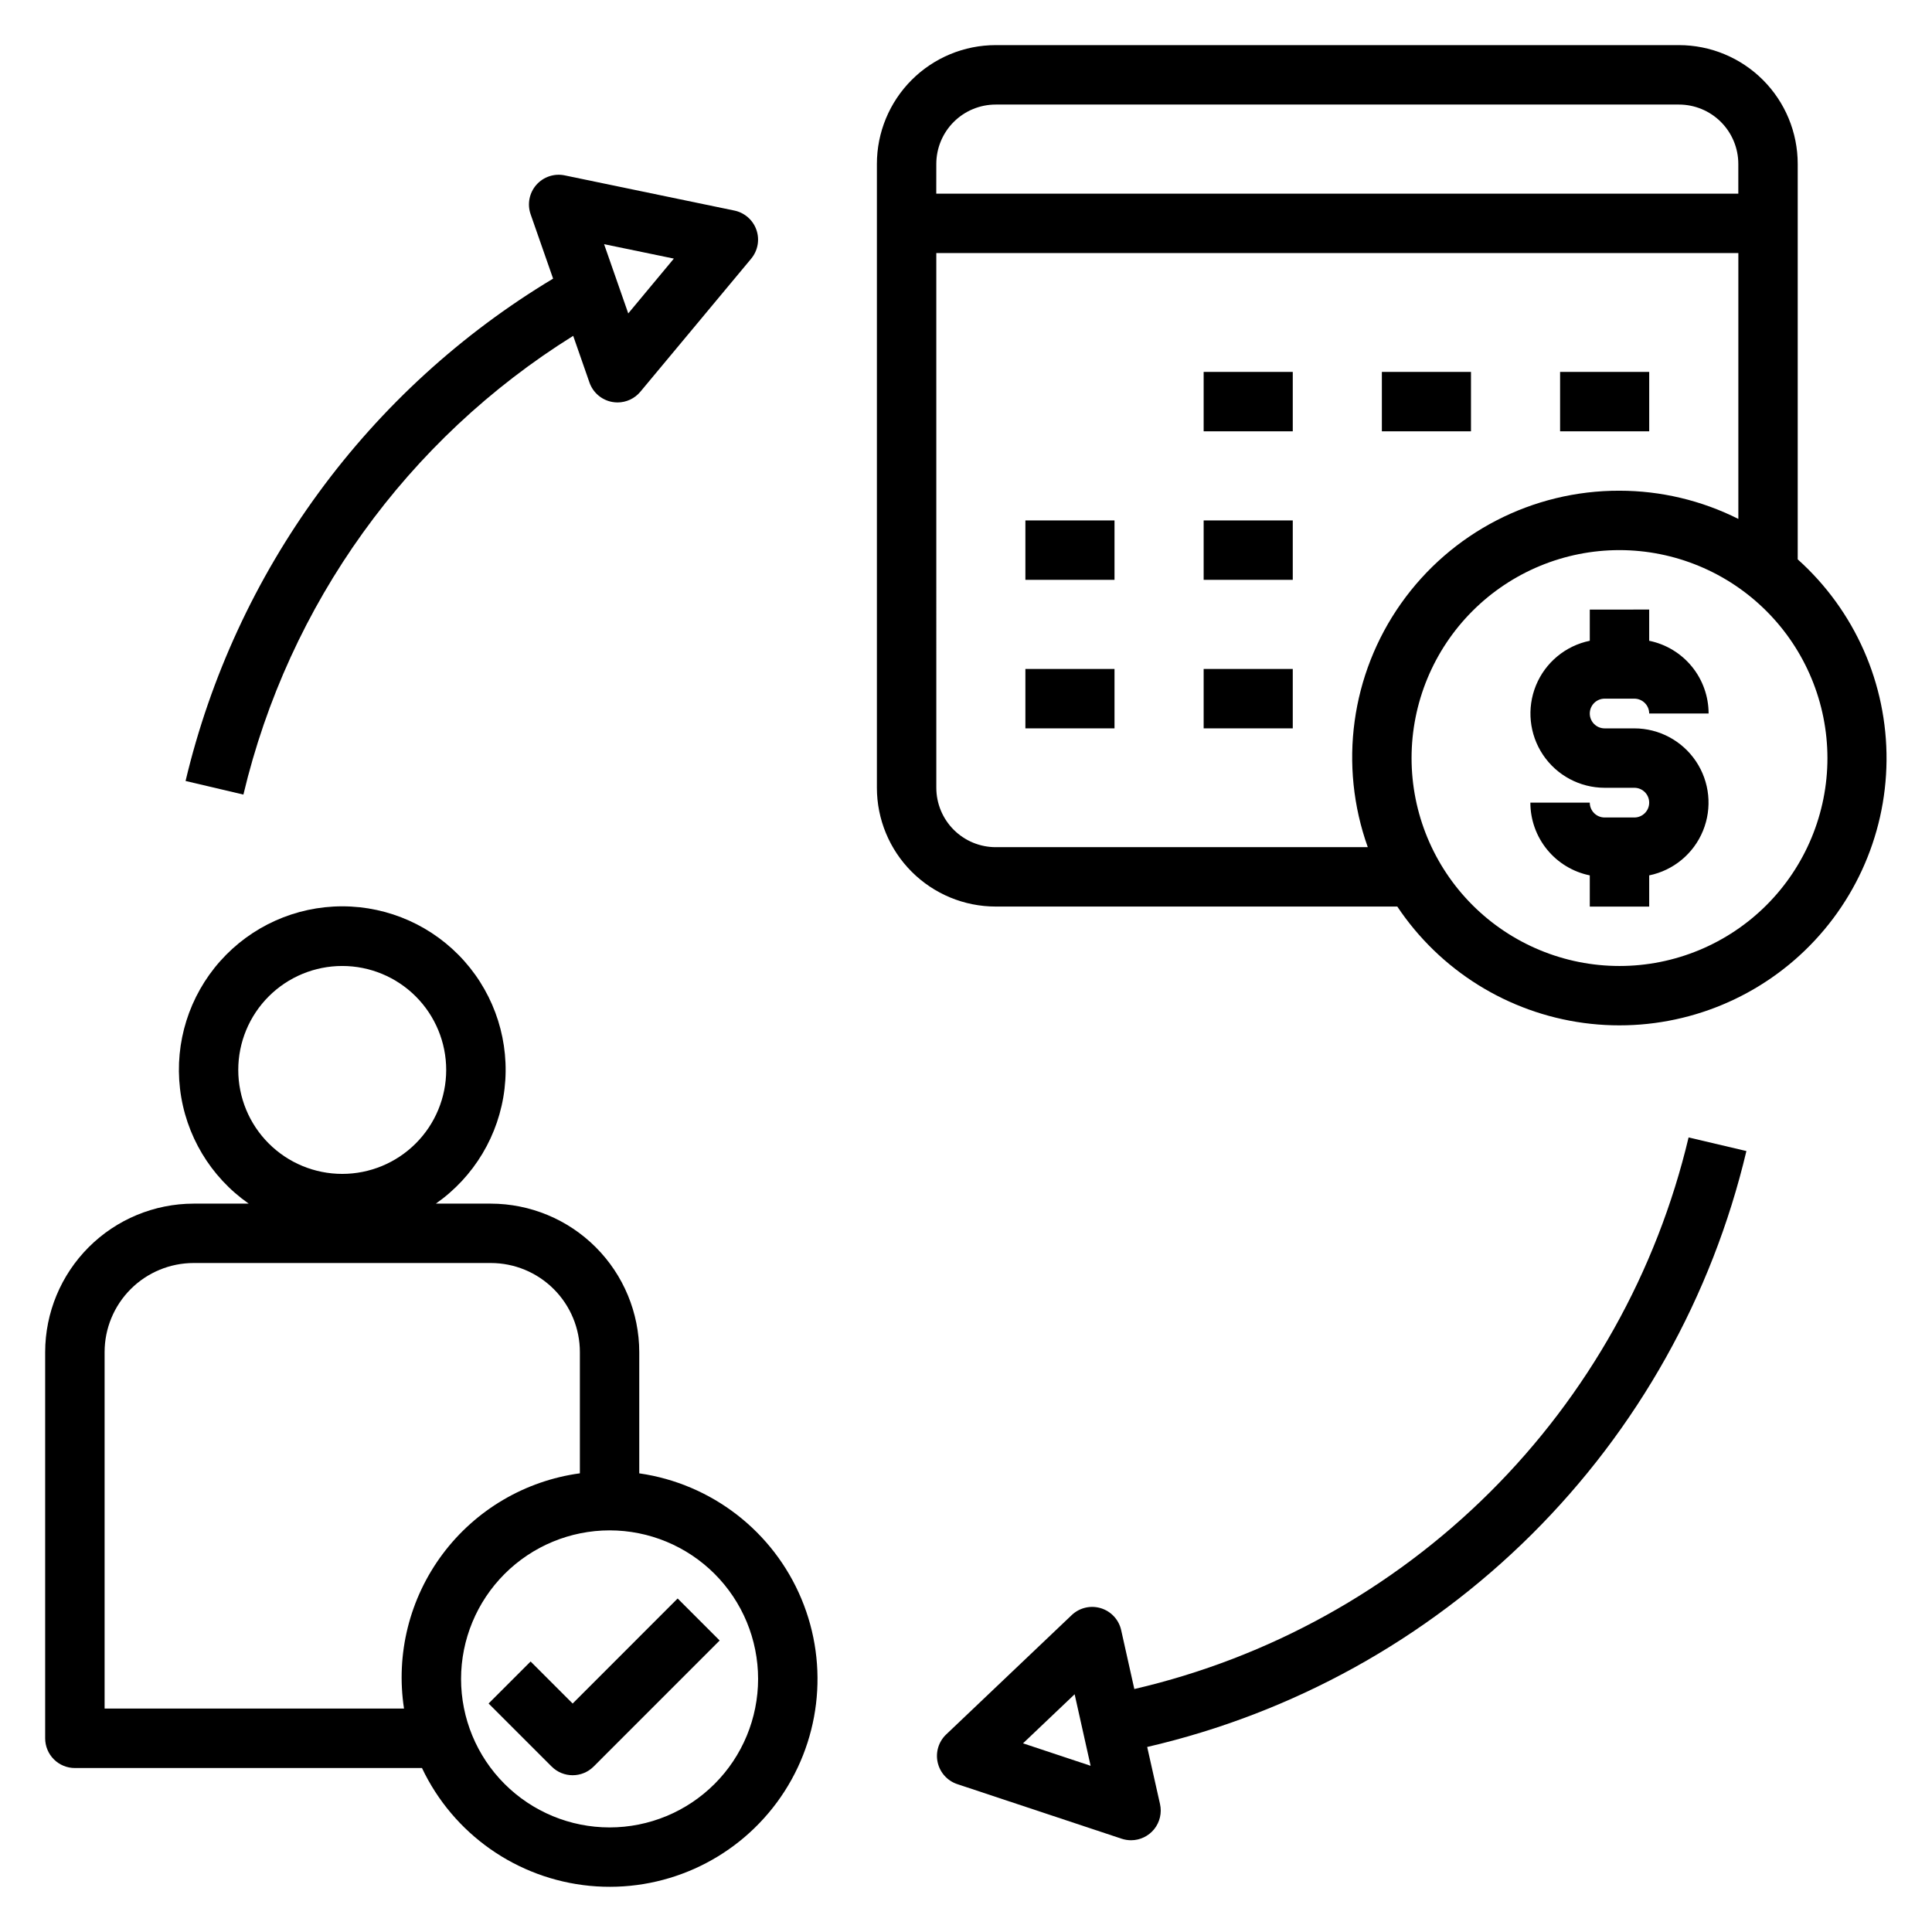
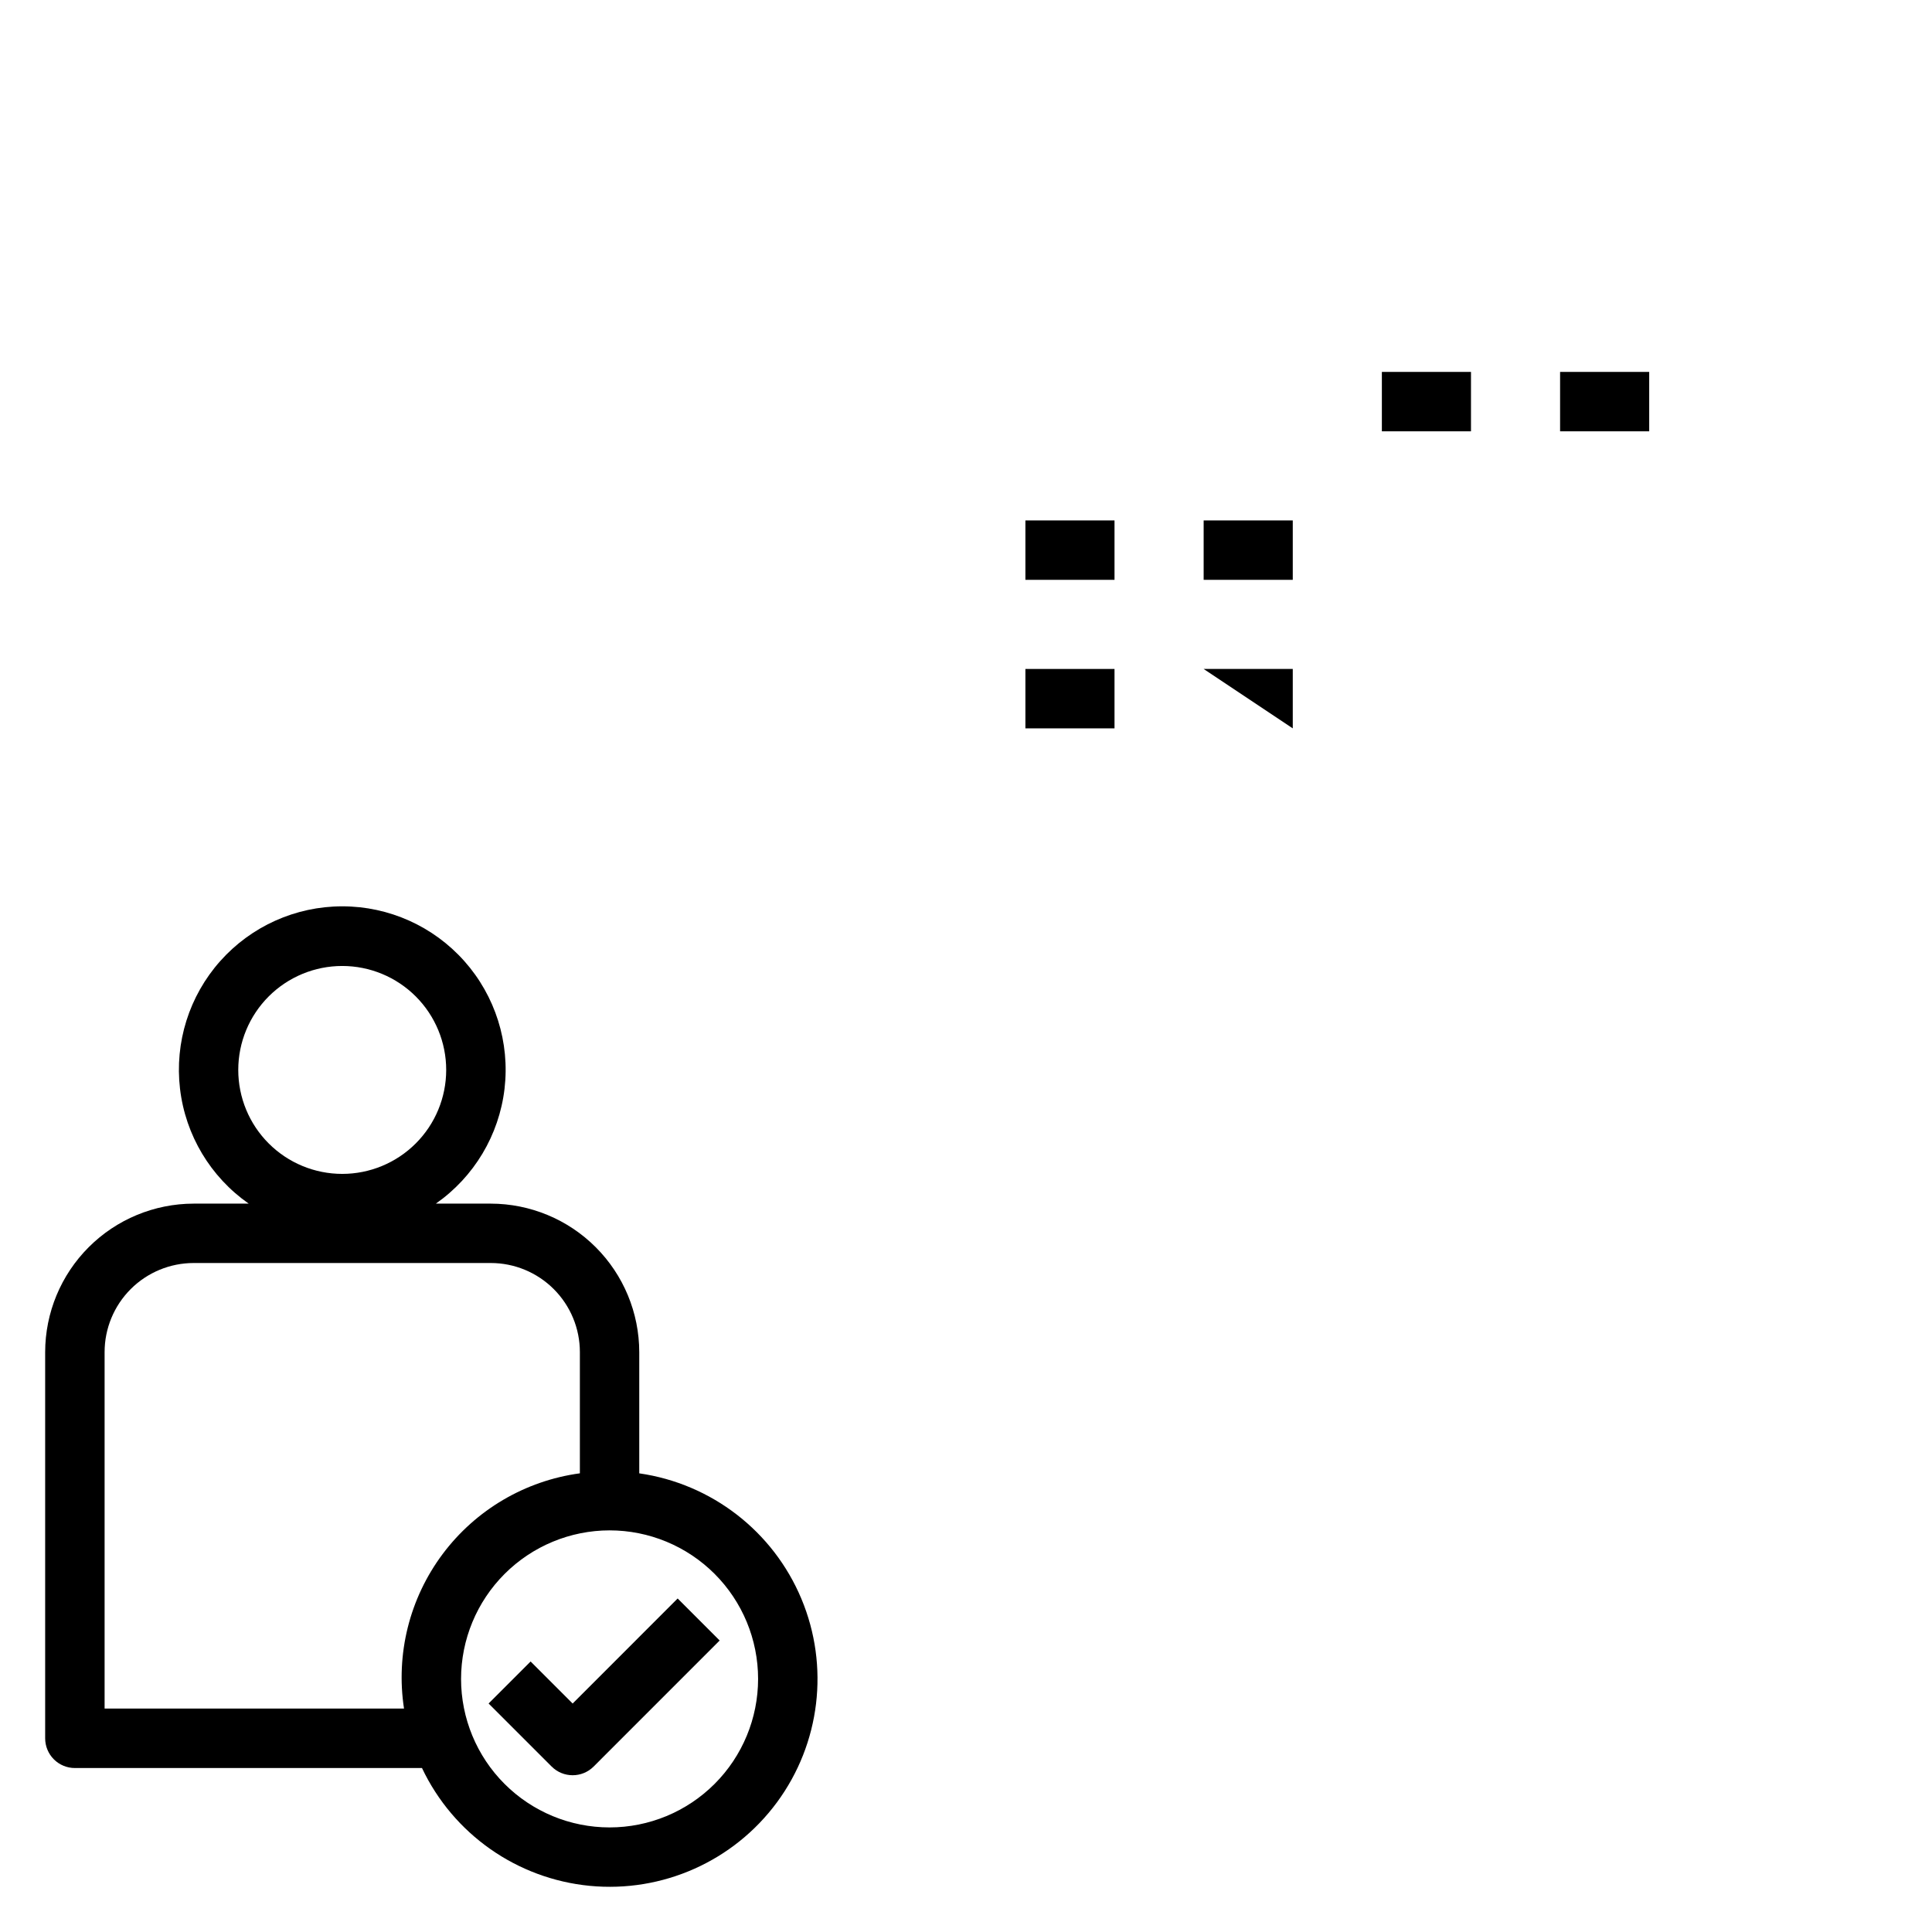
<svg xmlns="http://www.w3.org/2000/svg" fill="#000000" width="800px" height="800px" version="1.1" viewBox="144 144 512 512">
  <g>
    <path d="m163.84 612.54h91.988c8.293 17.504 25.176 29.359 44.457 31.227 19.281 1.863 38.121-6.539 49.617-22.129 11.496-15.59 13.957-36.074 6.477-53.941-7.477-17.871-23.797-30.492-42.969-33.246v-32.117c-0.012-10.438-4.164-20.441-11.543-27.82-7.379-7.379-17.383-11.527-27.816-11.539h-14.547c10.133-7.082 16.758-18.16 18.203-30.438 1.441-12.277-2.434-24.59-10.648-33.828-8.215-9.238-19.988-14.523-32.352-14.523s-24.137 5.285-32.355 14.523c-8.215 9.238-12.09 21.551-10.645 33.828 1.441 12.277 8.066 23.355 18.203 30.438h-14.582c-10.434 0.012-20.438 4.16-27.816 11.539-7.379 7.379-11.531 17.383-11.543 27.82v102.34c0 2.086 0.832 4.09 2.305 5.566 1.477 1.477 3.481 2.305 5.566 2.305zm141.7-62.977h0.004c10.438 0 20.449 4.148 27.832 11.527 7.379 7.383 11.527 17.395 11.527 27.832 0 10.441-4.148 20.453-11.527 27.832-7.383 7.383-17.395 11.531-27.832 11.531-10.441 0-20.453-4.148-27.832-11.531-7.383-7.379-11.527-17.391-11.527-27.832 0.012-10.434 4.16-20.438 11.539-27.816s17.383-11.531 27.82-11.543zm-98.398-122.02c0-7.309 2.902-14.316 8.07-19.484 5.168-5.164 12.176-8.066 19.484-8.066 7.305 0 14.312 2.902 19.48 8.066 5.168 5.168 8.07 12.176 8.07 19.484 0 7.309-2.902 14.316-8.07 19.48-5.168 5.168-12.176 8.07-19.48 8.07-7.309 0-14.316-2.902-19.484-8.07-5.168-5.164-8.07-12.172-8.07-19.48zm-35.422 74.785c0-6.266 2.488-12.27 6.914-16.699 4.43-4.43 10.438-6.918 16.699-6.918h78.723c6.262 0 12.27 2.488 16.699 6.918 4.43 4.43 6.918 10.434 6.918 16.699v32.117c-14.504 1.969-27.609 9.68-36.375 21.402-8.762 11.723-12.449 26.477-10.23 40.945h-79.348z" />
    <path d="m290.19 612.15c3.074 3.074 8.059 3.074 11.133 0l33.395-33.402-11.133-11.133-27.828 27.836-11.141-11.141-11.133 11.133z" />
-     <path d="m407.87 384.25h106.43c11.281 16.898 29.285 28.137 49.422 30.848 20.137 2.711 40.469-3.359 55.82-16.672 15.352-13.312 24.242-32.582 24.41-52.898 0.168-20.32-8.406-39.73-23.539-53.293v-104.79c0-8.352-3.316-16.359-9.223-22.266-5.902-5.902-13.914-9.223-22.266-9.223h-181.05c-8.352 0-16.359 3.32-22.266 9.223-5.906 5.906-9.223 13.914-9.223 22.266v165.31c0 8.352 3.316 16.359 9.223 22.266s13.914 9.223 22.266 9.223zm220.42-39.359c0 14.613-5.809 28.629-16.141 38.965-10.336 10.332-24.352 16.141-38.965 16.141-14.613 0-28.633-5.809-38.965-16.141-10.336-10.336-16.141-24.352-16.141-38.965s5.805-28.629 16.141-38.965c10.332-10.332 24.352-16.141 38.965-16.141 14.609 0.02 28.613 5.828 38.945 16.16 10.332 10.328 16.141 24.336 16.16 38.945zm-236.16-157.44c0-4.176 1.66-8.18 4.613-11.133 2.953-2.953 6.957-4.609 11.133-4.609h181.05c4.176 0 8.18 1.656 11.133 4.609 2.953 2.953 4.613 6.957 4.613 11.133v7.871h-212.55zm0 23.617h212.55v70.453c-9.77-4.91-20.555-7.469-31.488-7.477-23.02-0.066-44.629 11.09-57.91 29.895-13.277 18.801-16.566 42.895-8.805 64.57h-98.598c-4.176 0-8.18-1.66-11.133-4.613-2.953-2.953-4.613-6.957-4.613-11.133z" />
-     <path d="m462.98 242.56h23.617v15.742h-23.617z" />
    <path d="m510.21 242.56h23.617v15.742h-23.617z" />
    <path d="m557.44 242.56h23.617v15.742h-23.617z" />
-     <path d="m565.31 305.54v8.273c-6.426 1.316-11.77 5.746-14.258 11.812-2.484 6.066-1.789 12.973 1.863 18.422 3.648 5.445 9.773 8.719 16.328 8.723h7.871c2.176 0 3.938 1.762 3.938 3.938 0 2.172-1.762 3.934-3.938 3.934h-7.871c-2.172 0-3.934-1.762-3.934-3.934h-15.746c0 4.535 1.57 8.93 4.438 12.445 2.867 3.512 6.863 5.926 11.309 6.832v8.273h15.742v-8.273c6.422-1.316 11.77-5.746 14.254-11.812 2.488-6.066 1.789-12.977-1.859-18.422-3.652-5.445-9.773-8.719-16.332-8.723h-7.871c-2.172 0-3.934-1.762-3.934-3.938 0-2.172 1.762-3.938 3.934-3.938h7.871c1.047 0 2.047 0.418 2.785 1.156 0.738 0.738 1.152 1.738 1.152 2.781h15.746c-0.004-4.535-1.57-8.93-4.438-12.445-2.871-3.512-6.863-5.926-11.309-6.832v-8.273z" />
    <path d="m462.98 281.92h23.617v15.742h-23.617z" />
    <path d="m415.74 281.92h23.617v15.742h-23.617z" />
-     <path d="m462.98 321.28h23.617v15.742h-23.617z" />
+     <path d="m462.98 321.28h23.617v15.742z" />
    <path d="m415.74 321.28h23.617v15.742h-23.617z" />
-     <path d="m295.9 233 4.312 12.367c0.938 2.684 3.246 4.652 6.039 5.156 0.465 0.082 0.934 0.125 1.402 0.129 2.336-0.004 4.551-1.039 6.047-2.836l29.379-35.273h-0.004c1.77-2.129 2.293-5.031 1.375-7.644-0.918-2.609-3.141-4.547-5.852-5.102l-44.949-9.32c-2.777-0.574-5.648 0.387-7.519 2.519-1.867 2.133-2.445 5.109-1.512 7.785l5.961 17.059c-24.285 14.582-45.41 33.871-62.137 56.734-16.727 22.859-28.715 48.832-35.266 76.391l15.328 3.606c11.984-50.453 43.391-94.137 87.395-121.57zm26.68-20.469-12.086 14.527-6.406-18.352z" />
-     <path d="m606.82 449.04-15.328-3.606c-8.453 35.617-26.68 68.172-52.629 94-25.949 25.824-58.594 43.895-94.254 52.176l-3.488-15.609v-0.004c-0.617-2.766-2.68-4.984-5.391-5.809-2.715-0.824-5.66-0.129-7.715 1.828l-33.266 31.629h-0.004c-2 1.906-2.856 4.719-2.25 7.418 0.602 2.695 2.574 4.879 5.195 5.75l43.562 14.469c0.805 0.266 1.645 0.402 2.488 0.402 2.391 0 4.648-1.09 6.144-2.953 1.492-1.867 2.055-4.312 1.531-6.641l-3.398-15.125c38.551-8.922 73.844-28.434 101.9-56.336s47.766-63.09 56.898-101.59zm-191.71 156.96 13.68-13.004 4.234 18.957z" />
  </g>
</svg>